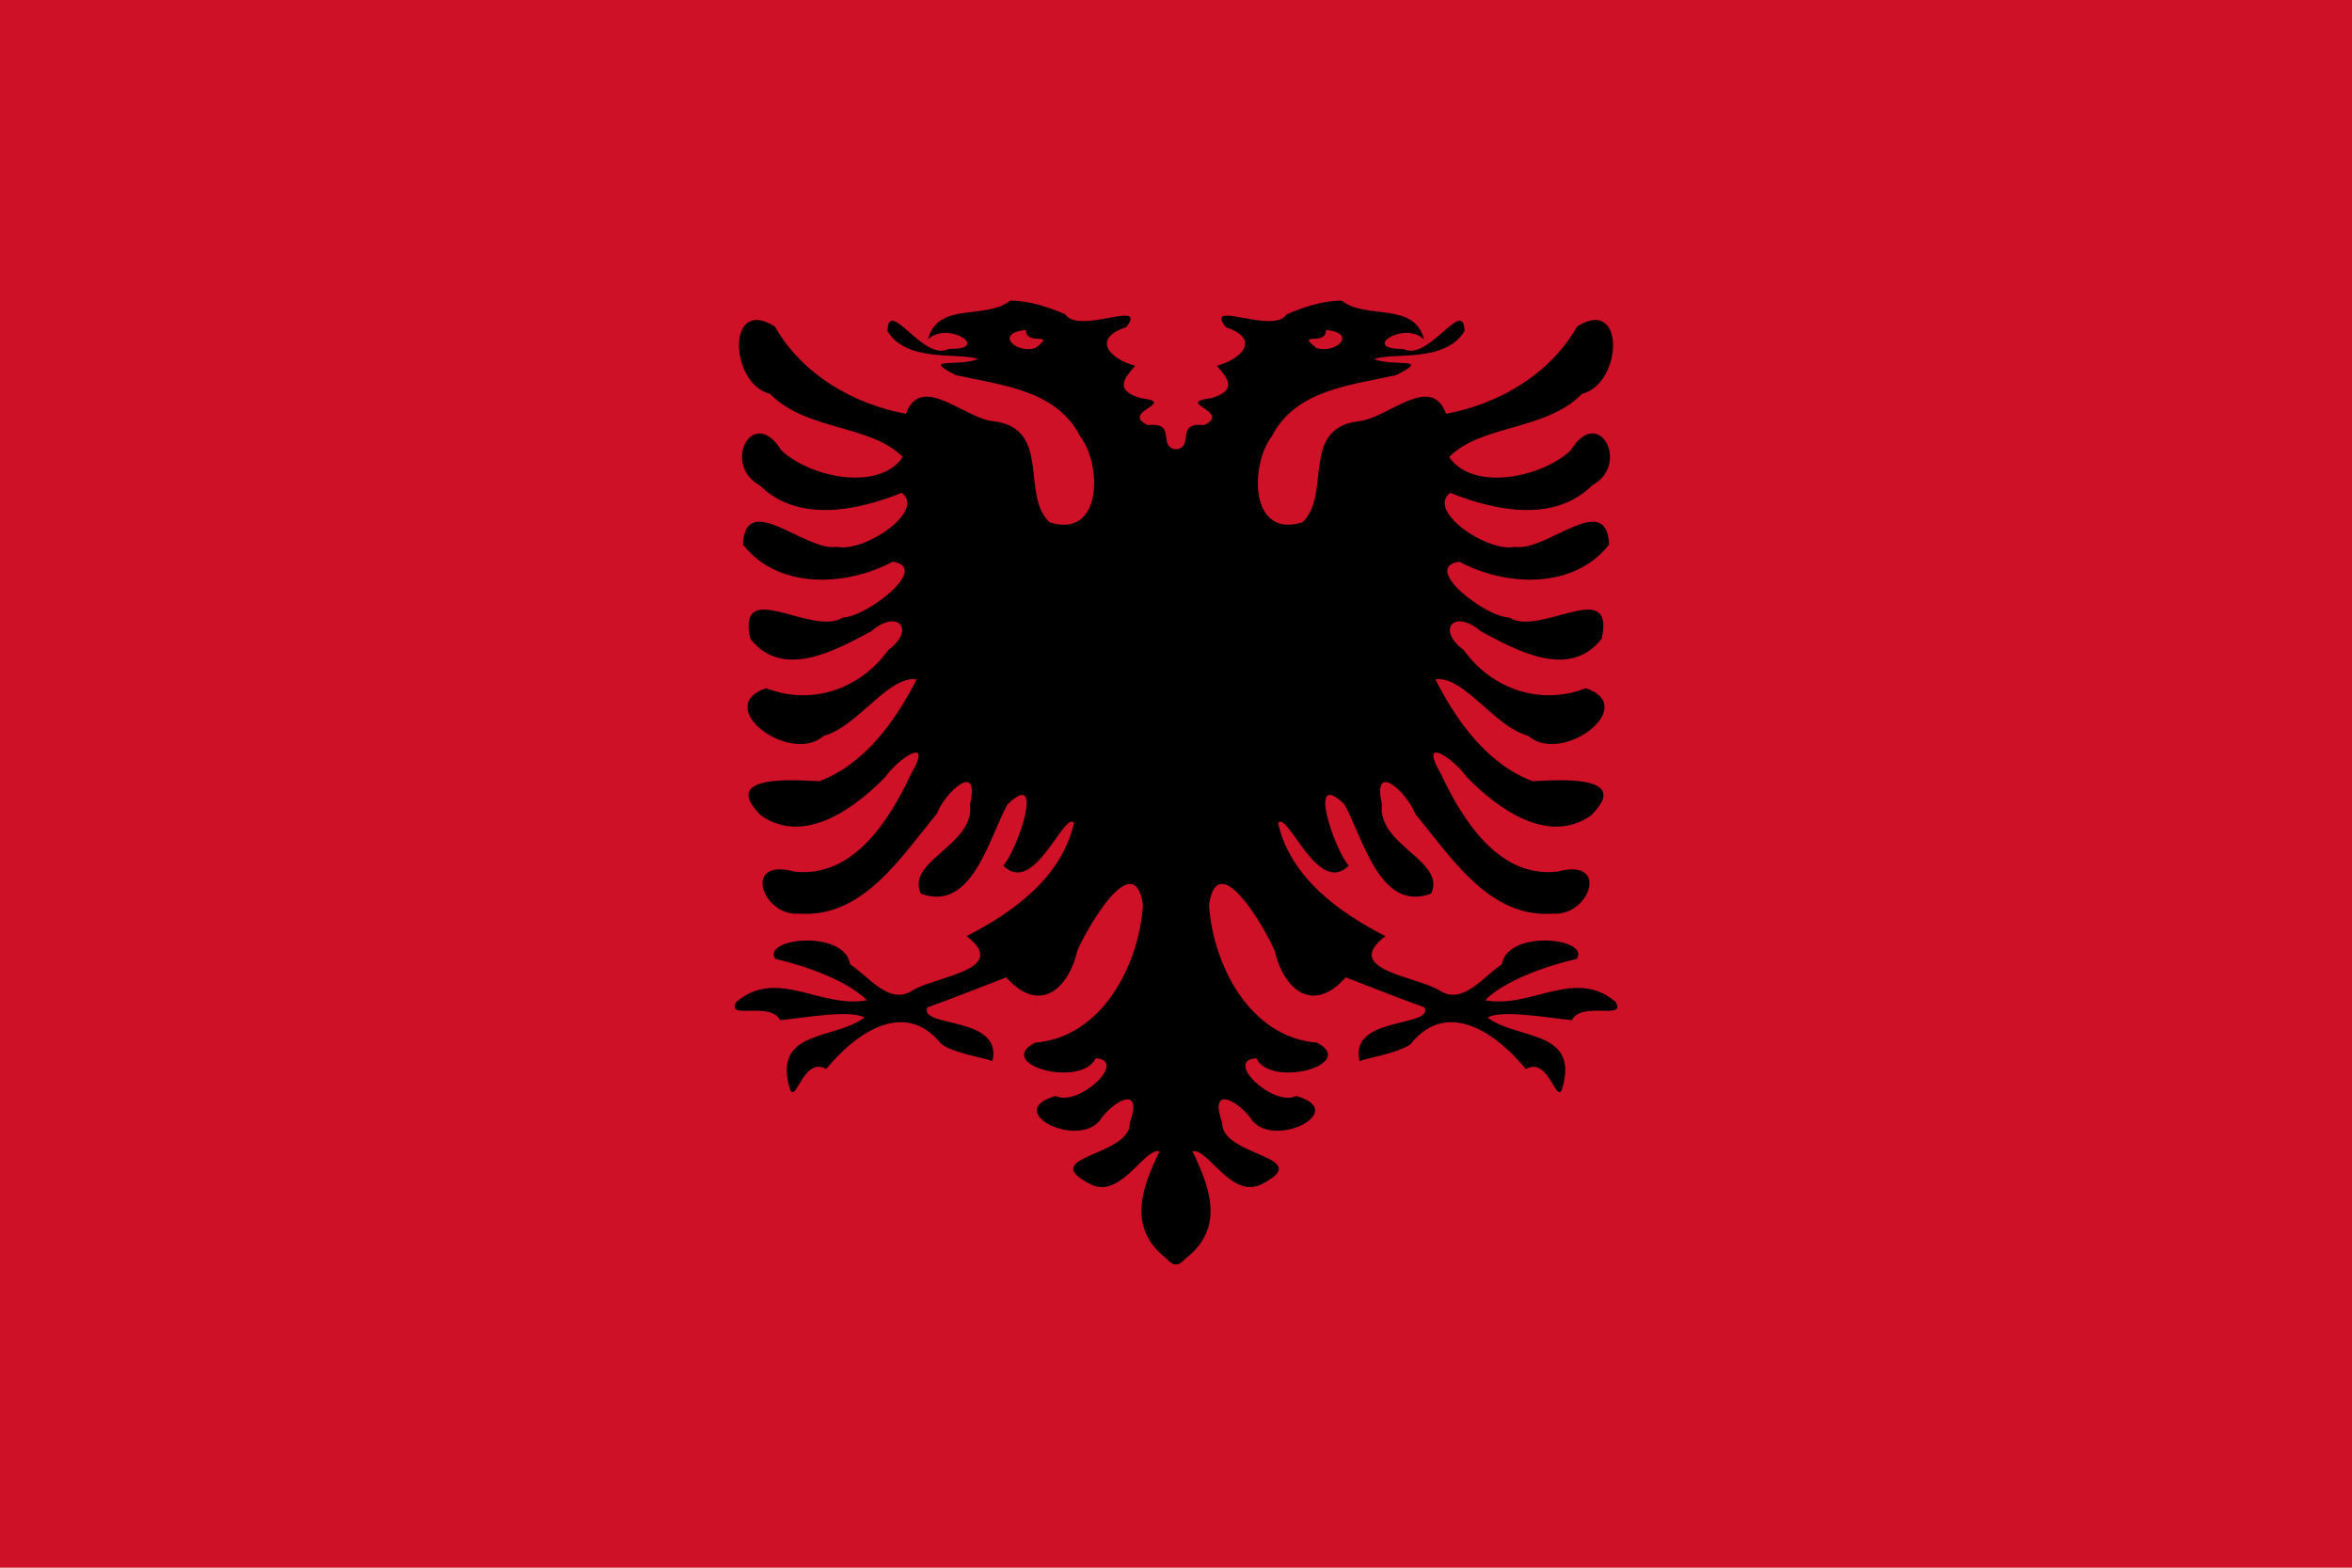
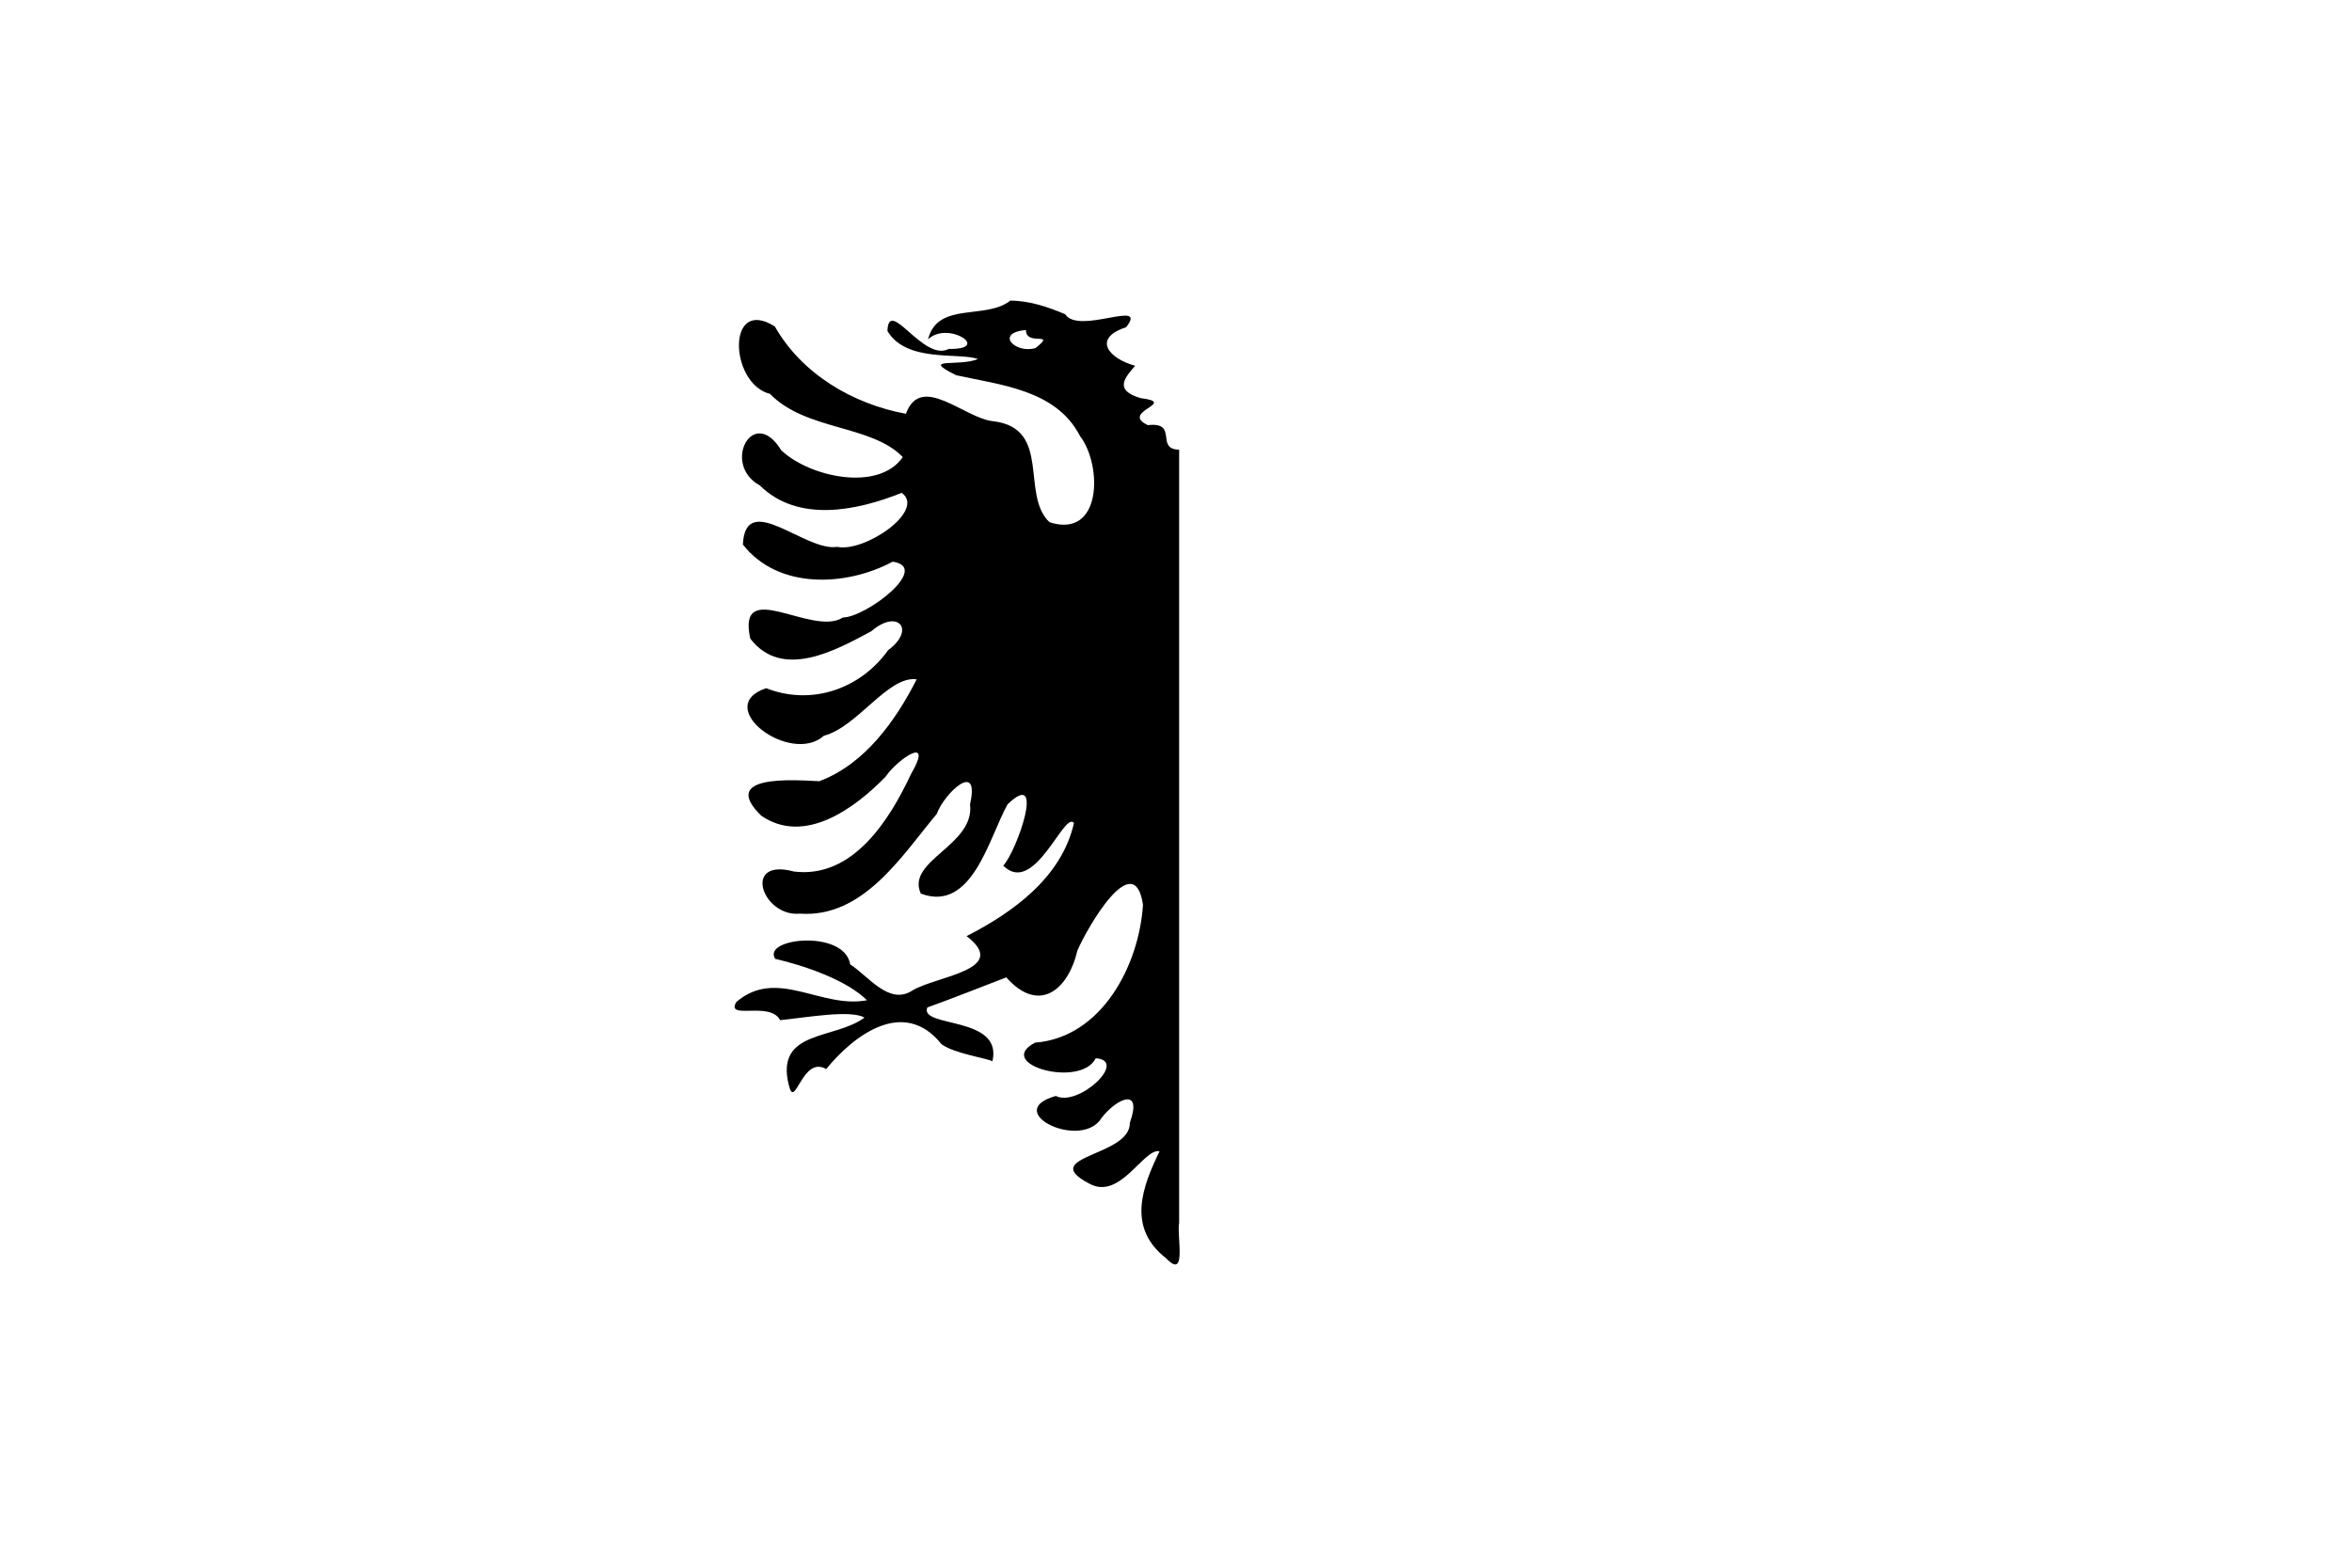
<svg xmlns="http://www.w3.org/2000/svg" id="svg2" viewBox="0 0 750 500" version="1.1">
  <title id="title4">Flag of Albania</title>
-   <rect id="field" height="500" width="750" y="0" x="0" fill="#ce1126" />
  <g id="g2828" transform="translate(25)">
-     <path id="righthalf" d="m402.84 95.878c7.82 6.252 23.17 0.158 26.22 12.342-6.38-6.07-20.51 3.36-6.62 3.05 8.08 4.35 19.23-16.846 19.57-5.69-6.06 10.2-22.9 6.74-28.85 8.93 6.02 2.56 18.74-0.74 6.98 5.15-14.28 3.18-31.94 4.63-39.55 19.44-7.06 9.14-7.15 32.87 9.74 27.46 9.33-8.76-0.78-29.89 17.83-32.2 9.34-0.86 23.13-15.57 27.96-2.39 16.88-3.11 33.15-12.64 41.8-27.84 15.53-9.836 14.48 18.28 1.54 21.49-11.44 11.79-32.29 9.77-42.34 20.16 7.7 11.18 29.74 6.42 38.77-2.19 8.99-14.62 19.08 4.58 6.83 11.22-12.21 12.06-31.05 8.07-45.26 2.37-7.79 5.7 11.86 19.1 20.58 17.23 10.03 1.72 29.26-18.32 30.07-0.74-11.23 14.42-32.91 13.42-47.76 5.47-12.39 1.77 8.43 17.72 15.89 17.81 9.69 6.3 33.88-13.23 29.52 6.72-10.18 13.27-27.26 3.76-38.65-2.38-8.4-7.25-14.22-0.49-5.34 6.05 8.95 12.48 24.5 17.81 38.93 12.15 17.37 5.85-7.71 24.71-18.42 15.17-10.76-2.84-20.48-19.24-29.59-18 6.74 13.25 16.6 27.11 31.07 32.5 8.23-0.41 31.99-2.2 18.51 10.98-13.81 9.56-29.99-2.44-39.68-12.45-3.74-5.5-15.56-13.67-8.11-0.85 6.88 14.68 18.54 33.42 37.33 31.13 16.7-4.52 10.1 14.53-1.84 13.43-20.22 1.4-32.36-18.25-43.69-31.83-2.32-6.48-13.87-17.48-10.6-3.05-1.63 13.15 20.53 17.91 15.7 28.48-16.41 6.15-21.72-17.85-27.68-28.48-12.29-11.83-2.94 14.95 1.39 19.57-9.98 9.92-19.45-17.69-22.55-13.59 3.91 17.3 19.35 28.45 34.24 36.07-14.06 10.74 9.67 12.75 17.19 17.28 7.44 5 14.07-4.5 19.92-8.27 1.86-11.31 28.34-8.39 23.89-1.76-9.73 2.26-22.78 6.81-29.23 13.2 14.75 2.79 28.65-10.54 41.64 0.54 3.56 5.95-10.79-0.4-13.95 5.81-8.23-0.82-22.46-3.41-26.89-0.82 9.44 7.11 28.6 3.82 24.11 21.58-1.97 8.2-4.19-9.61-11.91-5.17-8.67-10.62-24.7-23.03-36.77-7.93-4.17 3.07-15.05 4.57-16.23 5.47-3.51-14.65 23.43-10.59 20.75-17.18-8.45-3.04-16.79-6.38-25.18-9.6-10.32 11.66-19.67 4.24-22.68-8.56-3.08-7.2-18.12-33.37-20.91-14.59 1.23 19.19 13.06 42.3 34.41 43.97 13.18 6.85-14.49 14.69-19.35 4.98-10.53 0.69 5.63 15.69 12.73 12.02 17.65 4.96-8.3 17.67-14.67 6.89-4.83-6.14-13.06-9.83-8.93 1.67-0.26 10.8 29.72 10.58 12.99 19.37-9.87 5.57-17.36-11.36-22.47-10.29 5.51 11.38 10.52 24.35-2.14 34.18-6.7 7.05-3.28-7.25-4.1-11.32v-246.63c7.77-0.09 0.06-8.92 9.99-7.82 9.14-4.35-9.98-7.1 2.28-8.61 8.84-2.59 4.81-6.75 1.75-10.33 8.25-2.2 13.93-8.66 2.89-12.28-7.29-9.235 15.09 2.58 19.43-4.15 5.53-2.341 11.43-4.328 17.5-4.342zm-5 9.372c0.08 5.35-10 0.23-3.05 5.75 6.42 1.95 13.19-4.84 3.05-5.75z" />
    <path id="use9" d="m297.16 95.878c-7.82 6.252-23.17 0.158-26.22 12.342 6.38-6.07 20.51 3.36 6.62 3.05-8.08 4.35-19.23-16.846-19.57-5.69 6.06 10.2 22.9 6.74 28.85 8.93-6.02 2.56-18.74-0.74-6.98 5.15 14.28 3.18 31.94 4.63 39.55 19.44 7.06 9.14 7.15 32.87-9.74 27.46-9.33-8.76 0.78-29.89-17.83-32.2-9.34-0.86-23.13-15.57-27.96-2.39-16.88-3.11-33.15-12.64-41.8-27.84-15.53-9.836-14.48 18.28-1.54 21.49 11.44 11.79 32.29 9.77 42.34 20.16-7.7 11.18-29.74 6.42-38.77-2.19-8.99-14.62-19.08 4.58-6.83 11.22 12.21 12.06 31.05 8.07 45.26 2.37 7.79 5.7-11.86 19.1-20.58 17.23-10.03 1.72-29.26-18.32-30.07-0.74 11.23 14.42 32.91 13.42 47.76 5.47 12.39 1.77-8.43 17.72-15.89 17.81-9.69 6.3-33.88-13.23-29.52 6.72 10.18 13.27 27.26 3.76 38.65-2.38 8.4-7.25 14.22-0.49 5.34 6.05-8.95 12.48-24.5 17.81-38.93 12.15-17.37 5.85 7.71 24.71 18.42 15.17 10.76-2.84 20.48-19.24 29.59-18-6.74 13.25-16.6 27.11-31.07 32.5-8.23-0.41-31.99-2.2-18.51 10.98 13.81 9.56 29.99-2.44 39.68-12.45 3.74-5.5 15.56-13.67 8.11-0.85-6.88 14.68-18.54 33.42-37.33 31.13-16.7-4.52-10.1 14.53 1.84 13.43 20.22 1.4 32.36-18.25 43.69-31.83 2.32-6.48 13.87-17.48 10.6-3.05 1.63 13.15-20.53 17.91-15.7 28.48 16.41 6.15 21.72-17.85 27.68-28.48 12.29-11.83 2.94 14.95-1.39 19.57 9.98 9.92 19.45-17.69 22.55-13.59-3.91 17.3-19.35 28.45-34.24 36.07 14.06 10.74-9.67 12.75-17.19 17.28-7.44 5-14.07-4.5-19.92-8.27-1.86-11.31-28.34-8.39-23.89-1.76 9.73 2.26 22.78 6.81 29.23 13.2-14.75 2.79-28.65-10.54-41.64 0.54-3.56 5.95 10.79-0.4 13.95 5.81 8.23-0.82 22.46-3.41 26.89-0.82-9.44 7.11-28.6 3.82-24.11 21.58 1.97 8.2 4.19-9.61 11.91-5.17 8.67-10.62 24.7-23.03 36.77-7.93 4.17 3.07 15.05 4.57 16.23 5.47 3.51-14.65-23.43-10.59-20.75-17.18 8.45-3.04 16.79-6.38 25.18-9.6 10.32 11.66 19.67 4.24 22.68-8.56 3.08-7.2 18.12-33.37 20.91-14.59-1.23 19.19-13.06 42.3-34.41 43.97-13.18 6.85 14.49 14.69 19.35 4.98 10.53 0.69-5.63 15.69-12.73 12.02-17.65 4.96 8.3 17.67 14.67 6.89 4.83-6.14 13.06-9.83 8.93 1.67 0.26 10.8-29.72 10.58-12.99 19.37 9.87 5.57 17.36-11.36 22.47-10.29-5.51 11.38-10.52 24.35 2.14 34.18 6.7 7.05 3.28-7.25 4.1-11.32v-246.63c-7.77-0.09-0.06-8.92-9.99-7.82-9.14-4.35 9.98-7.1-2.28-8.61-8.84-2.59-4.81-6.75-1.75-10.33-8.25-2.2-13.93-8.66-2.89-12.28 7.29-9.235-15.09 2.58-19.43-4.15-5.53-2.341-11.43-4.328-17.5-4.342zm5 9.372c-0.08 5.35 10 0.23 3.05 5.75-6.42 1.95-13.19-4.84-3.05-5.75z" />
  </g>
</svg>